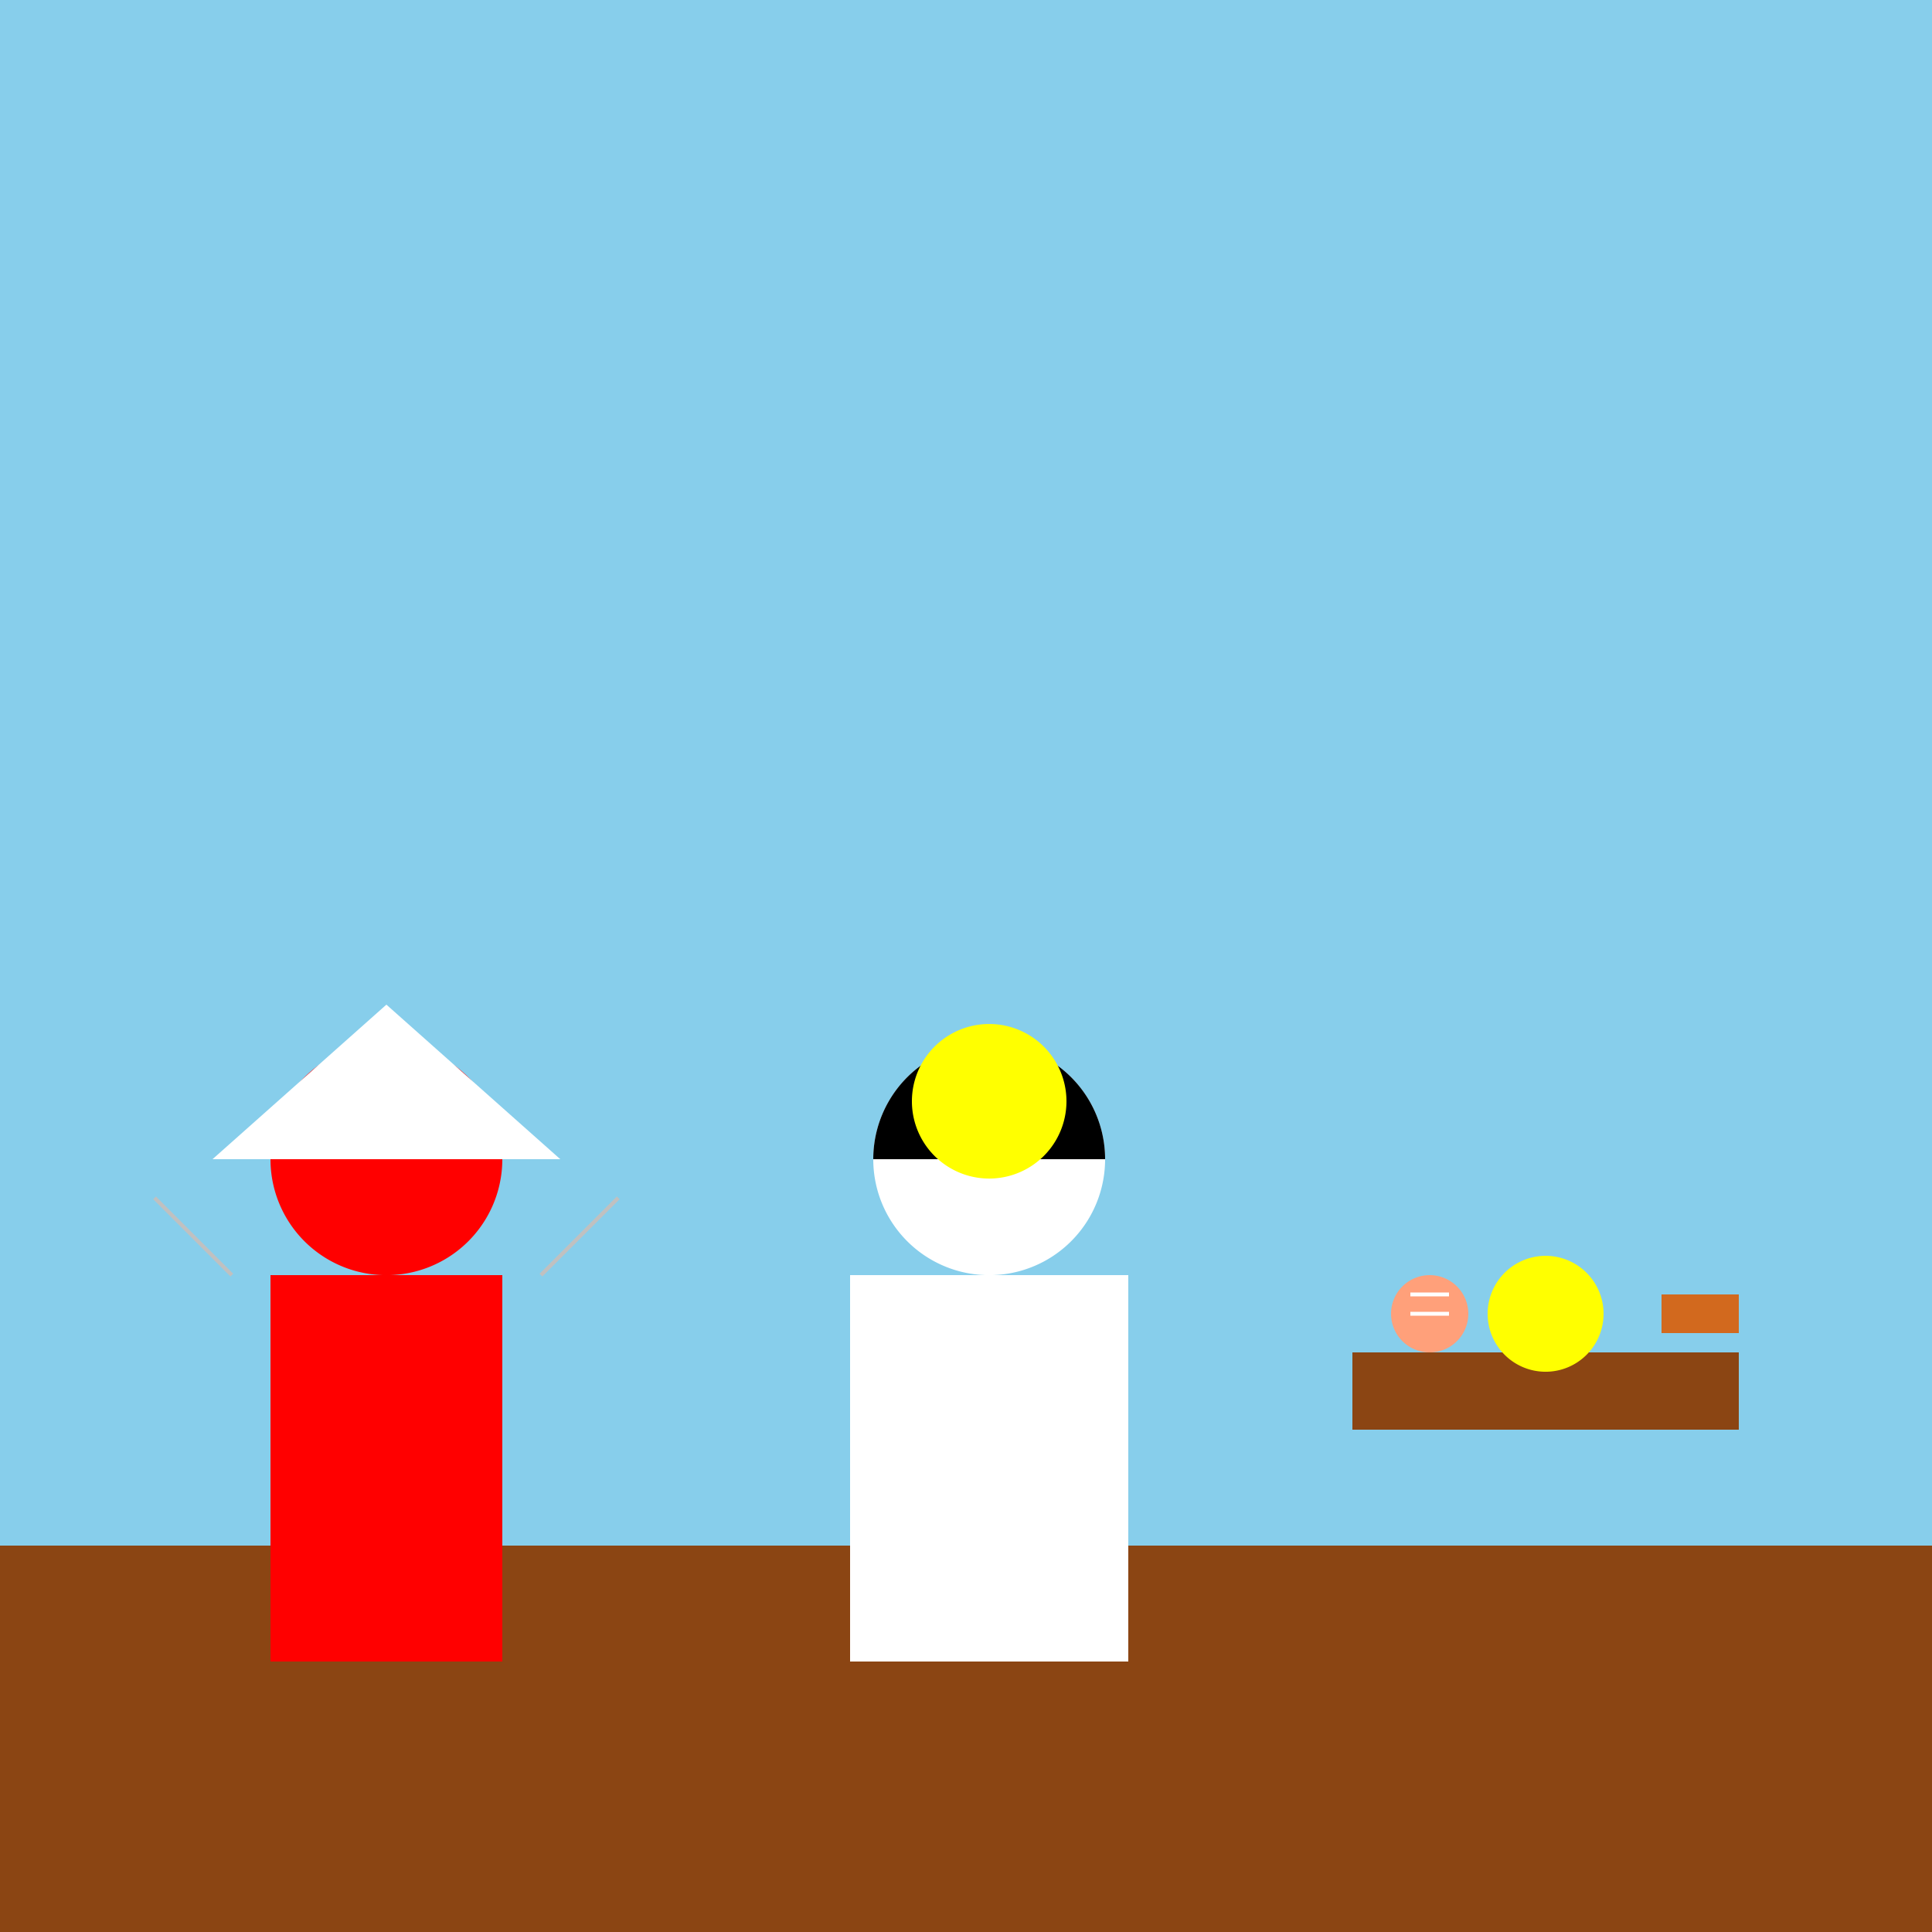
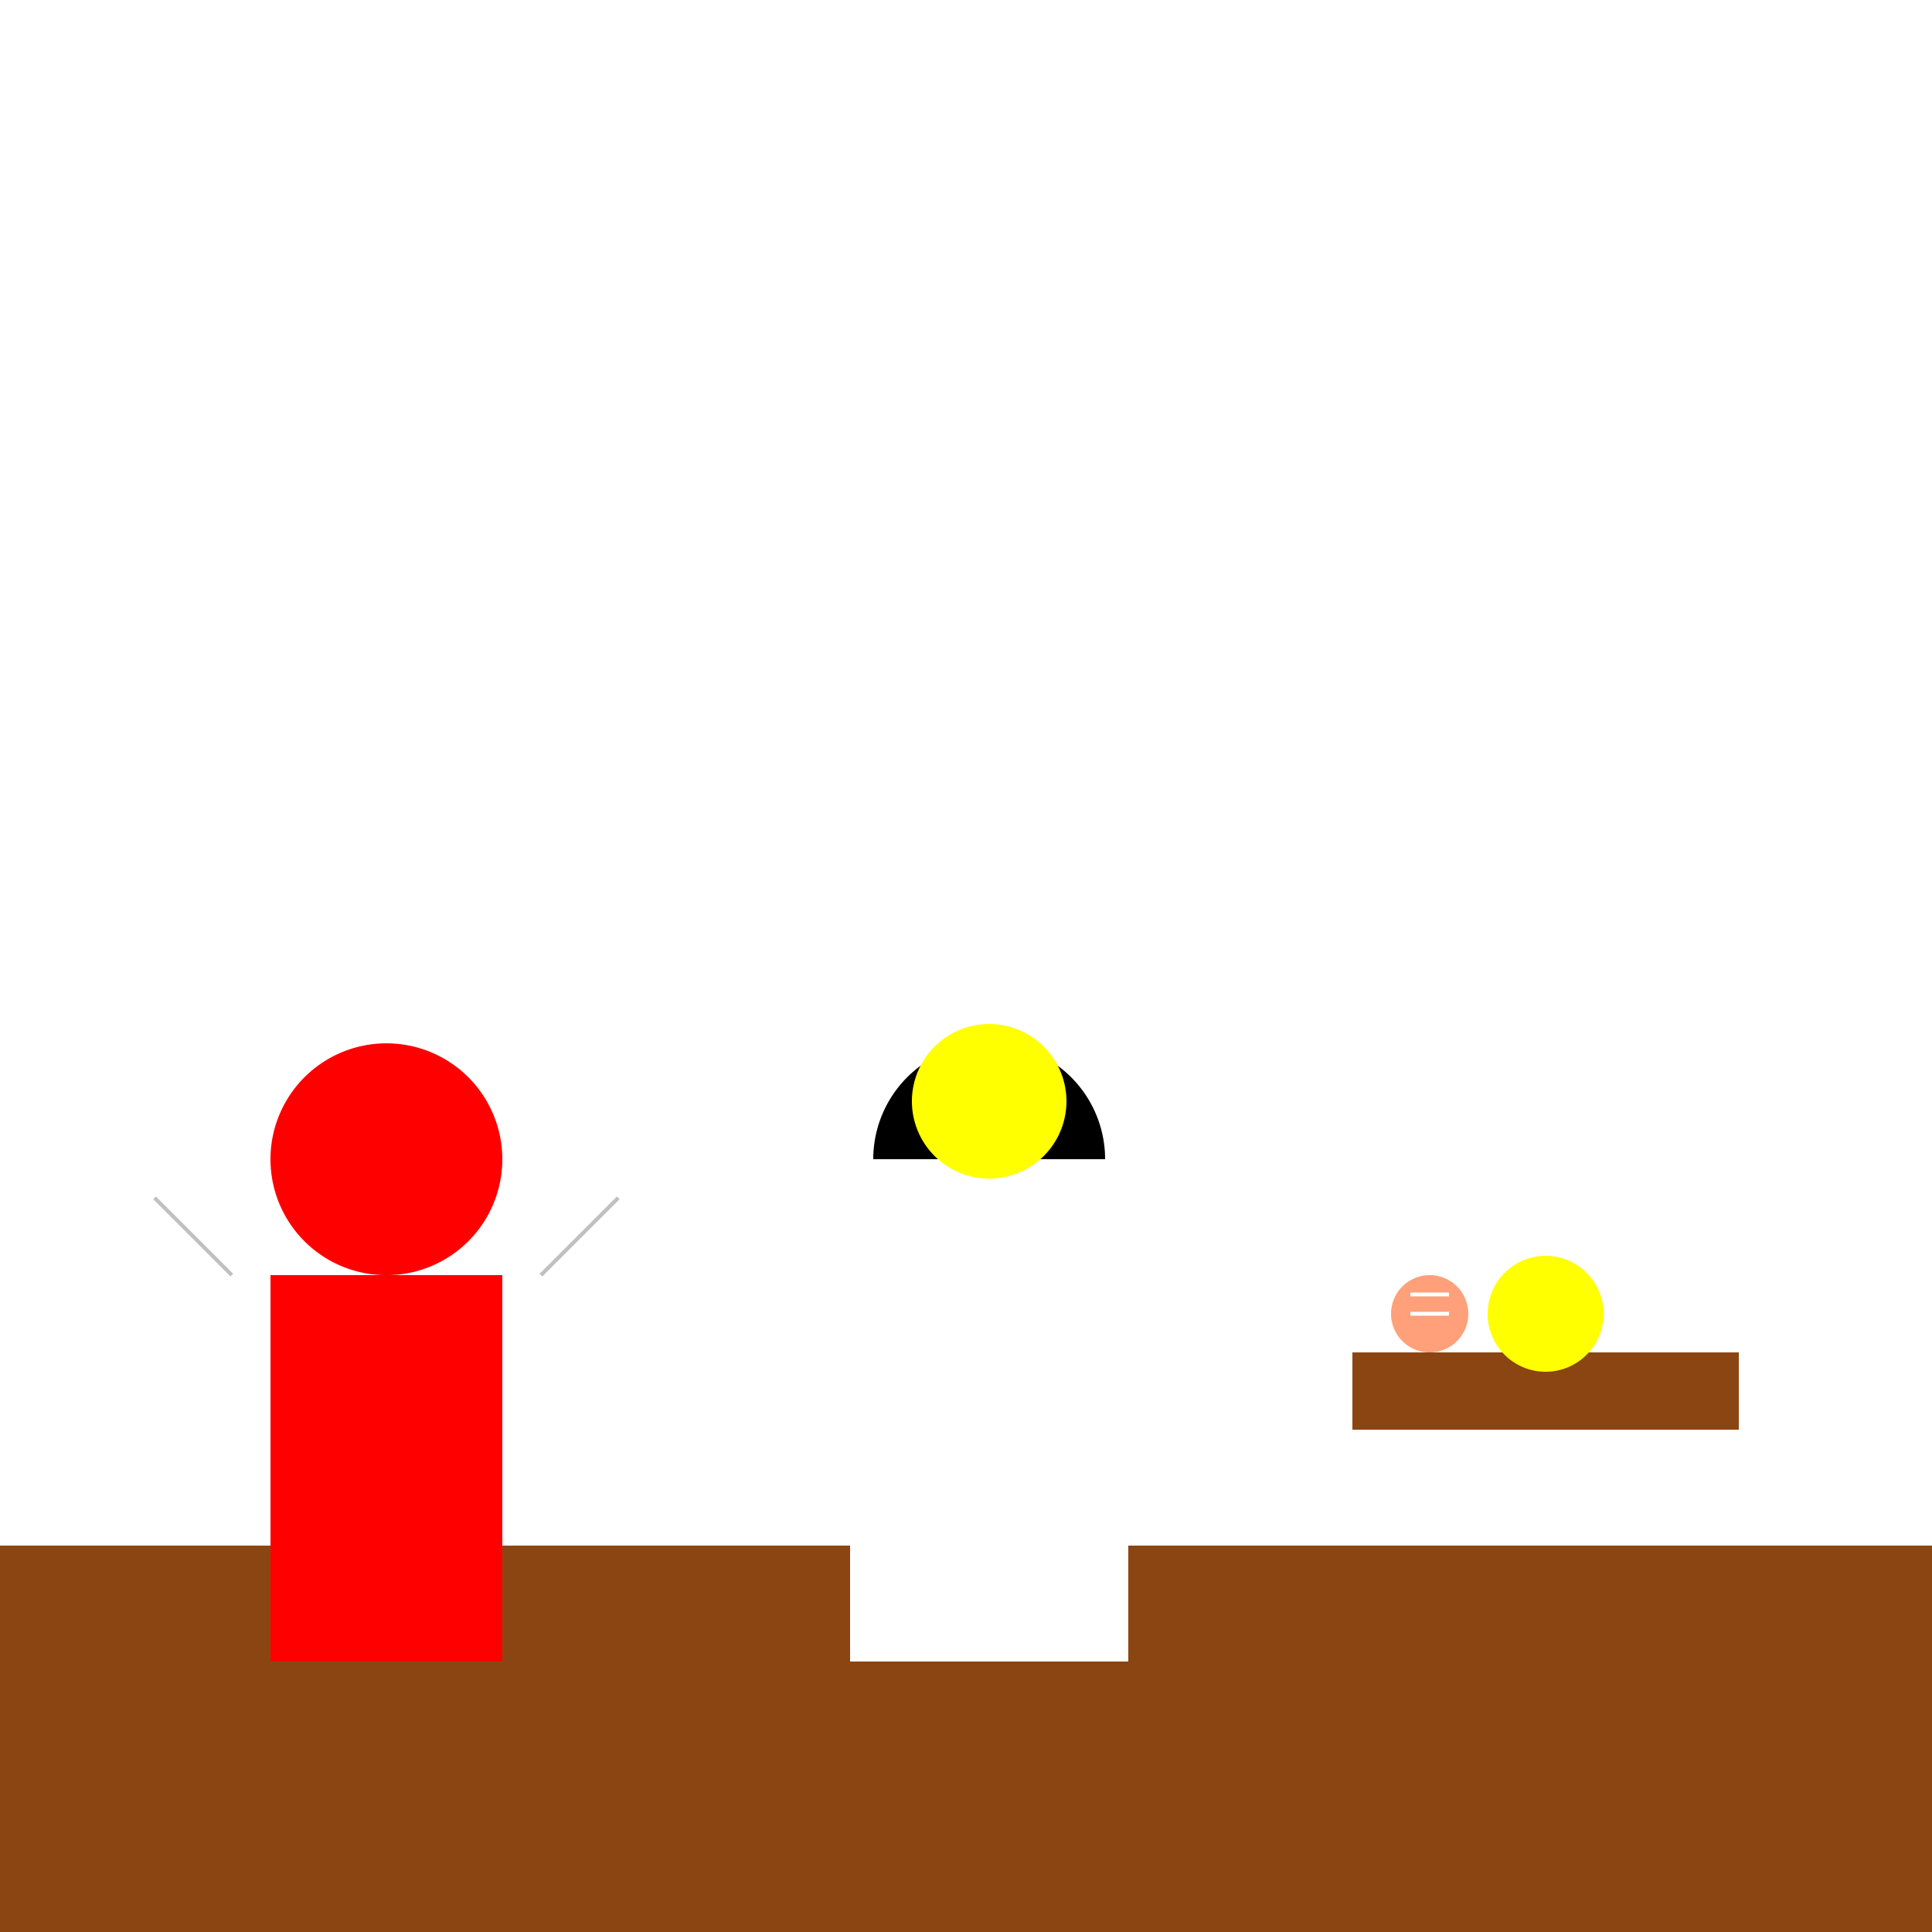
<svg xmlns="http://www.w3.org/2000/svg" width="500" height="500">
  <defs />
  <g>
-     <rect fill="#87CEEB" stroke="none" x="0" y="0" width="512" height="512" />
    <rect fill="#8B4513" stroke="none" x="0" y="400" width="512" height="112" />
-     <path fill="#FFFFFF" stroke="none" paint-order="stroke fill markers" d=" M 286 300 A 30 30 0 1 0 286 300.03" />
    <rect fill="#FFFFFF" stroke="none" x="220" y="330" width="72" height="100" />
    <path fill="#000000" stroke="none" paint-order="stroke fill markers" d=" M 286 300 A 30 30 0 1 0 226 300" />
    <path fill="#FF0000" stroke="none" paint-order="stroke fill markers" d=" M 130 300 A 30 30 0 1 0 130 300.03" />
    <rect fill="#FF0000" stroke="none" x="70" y="330" width="60" height="100" />
-     <path fill="#FFFFFF" stroke="none" paint-order="stroke fill markers" d=" M 55 300 L 145 300 L 100 260 Z" />
+     <path fill="#FFFFFF" stroke="none" paint-order="stroke fill markers" d=" M 55 300 L 145 300 Z" />
    <rect fill="#8B4513" stroke="none" x="350" y="350" width="100" height="20" />
    <path fill="#FFFF00" stroke="none" paint-order="stroke fill markers" d=" M 415 340 A 15 15 0 1 0 415 340.015" />
    <path fill="#FFA07A" stroke="none" paint-order="stroke fill markers" d=" M 380 340 A 10 10 0 1 0 380 340.01" />
-     <rect fill="#D2691E" stroke="none" x="430" y="335" width="20" height="10" />
    <path fill="none" stroke="#FFFFFF" paint-order="fill stroke markers" d=" M 365 335 L 375 335 M 365 340 L 375 340" stroke-miterlimit="10" stroke-dasharray="" />
    <path fill="#FFFF00" stroke="none" paint-order="stroke fill markers" d=" M 276 285 A 20 20 0 1 0 276 285.02" />
    <path fill="none" stroke="#C0C0C0" paint-order="fill stroke markers" d=" M 60 330 L 40 310" stroke-miterlimit="10" stroke-dasharray="" />
    <path fill="none" stroke="#C0C0C0" paint-order="fill stroke markers" d=" M 140 330 L 160 310" stroke-miterlimit="10" stroke-dasharray="" />
  </g>
</svg>